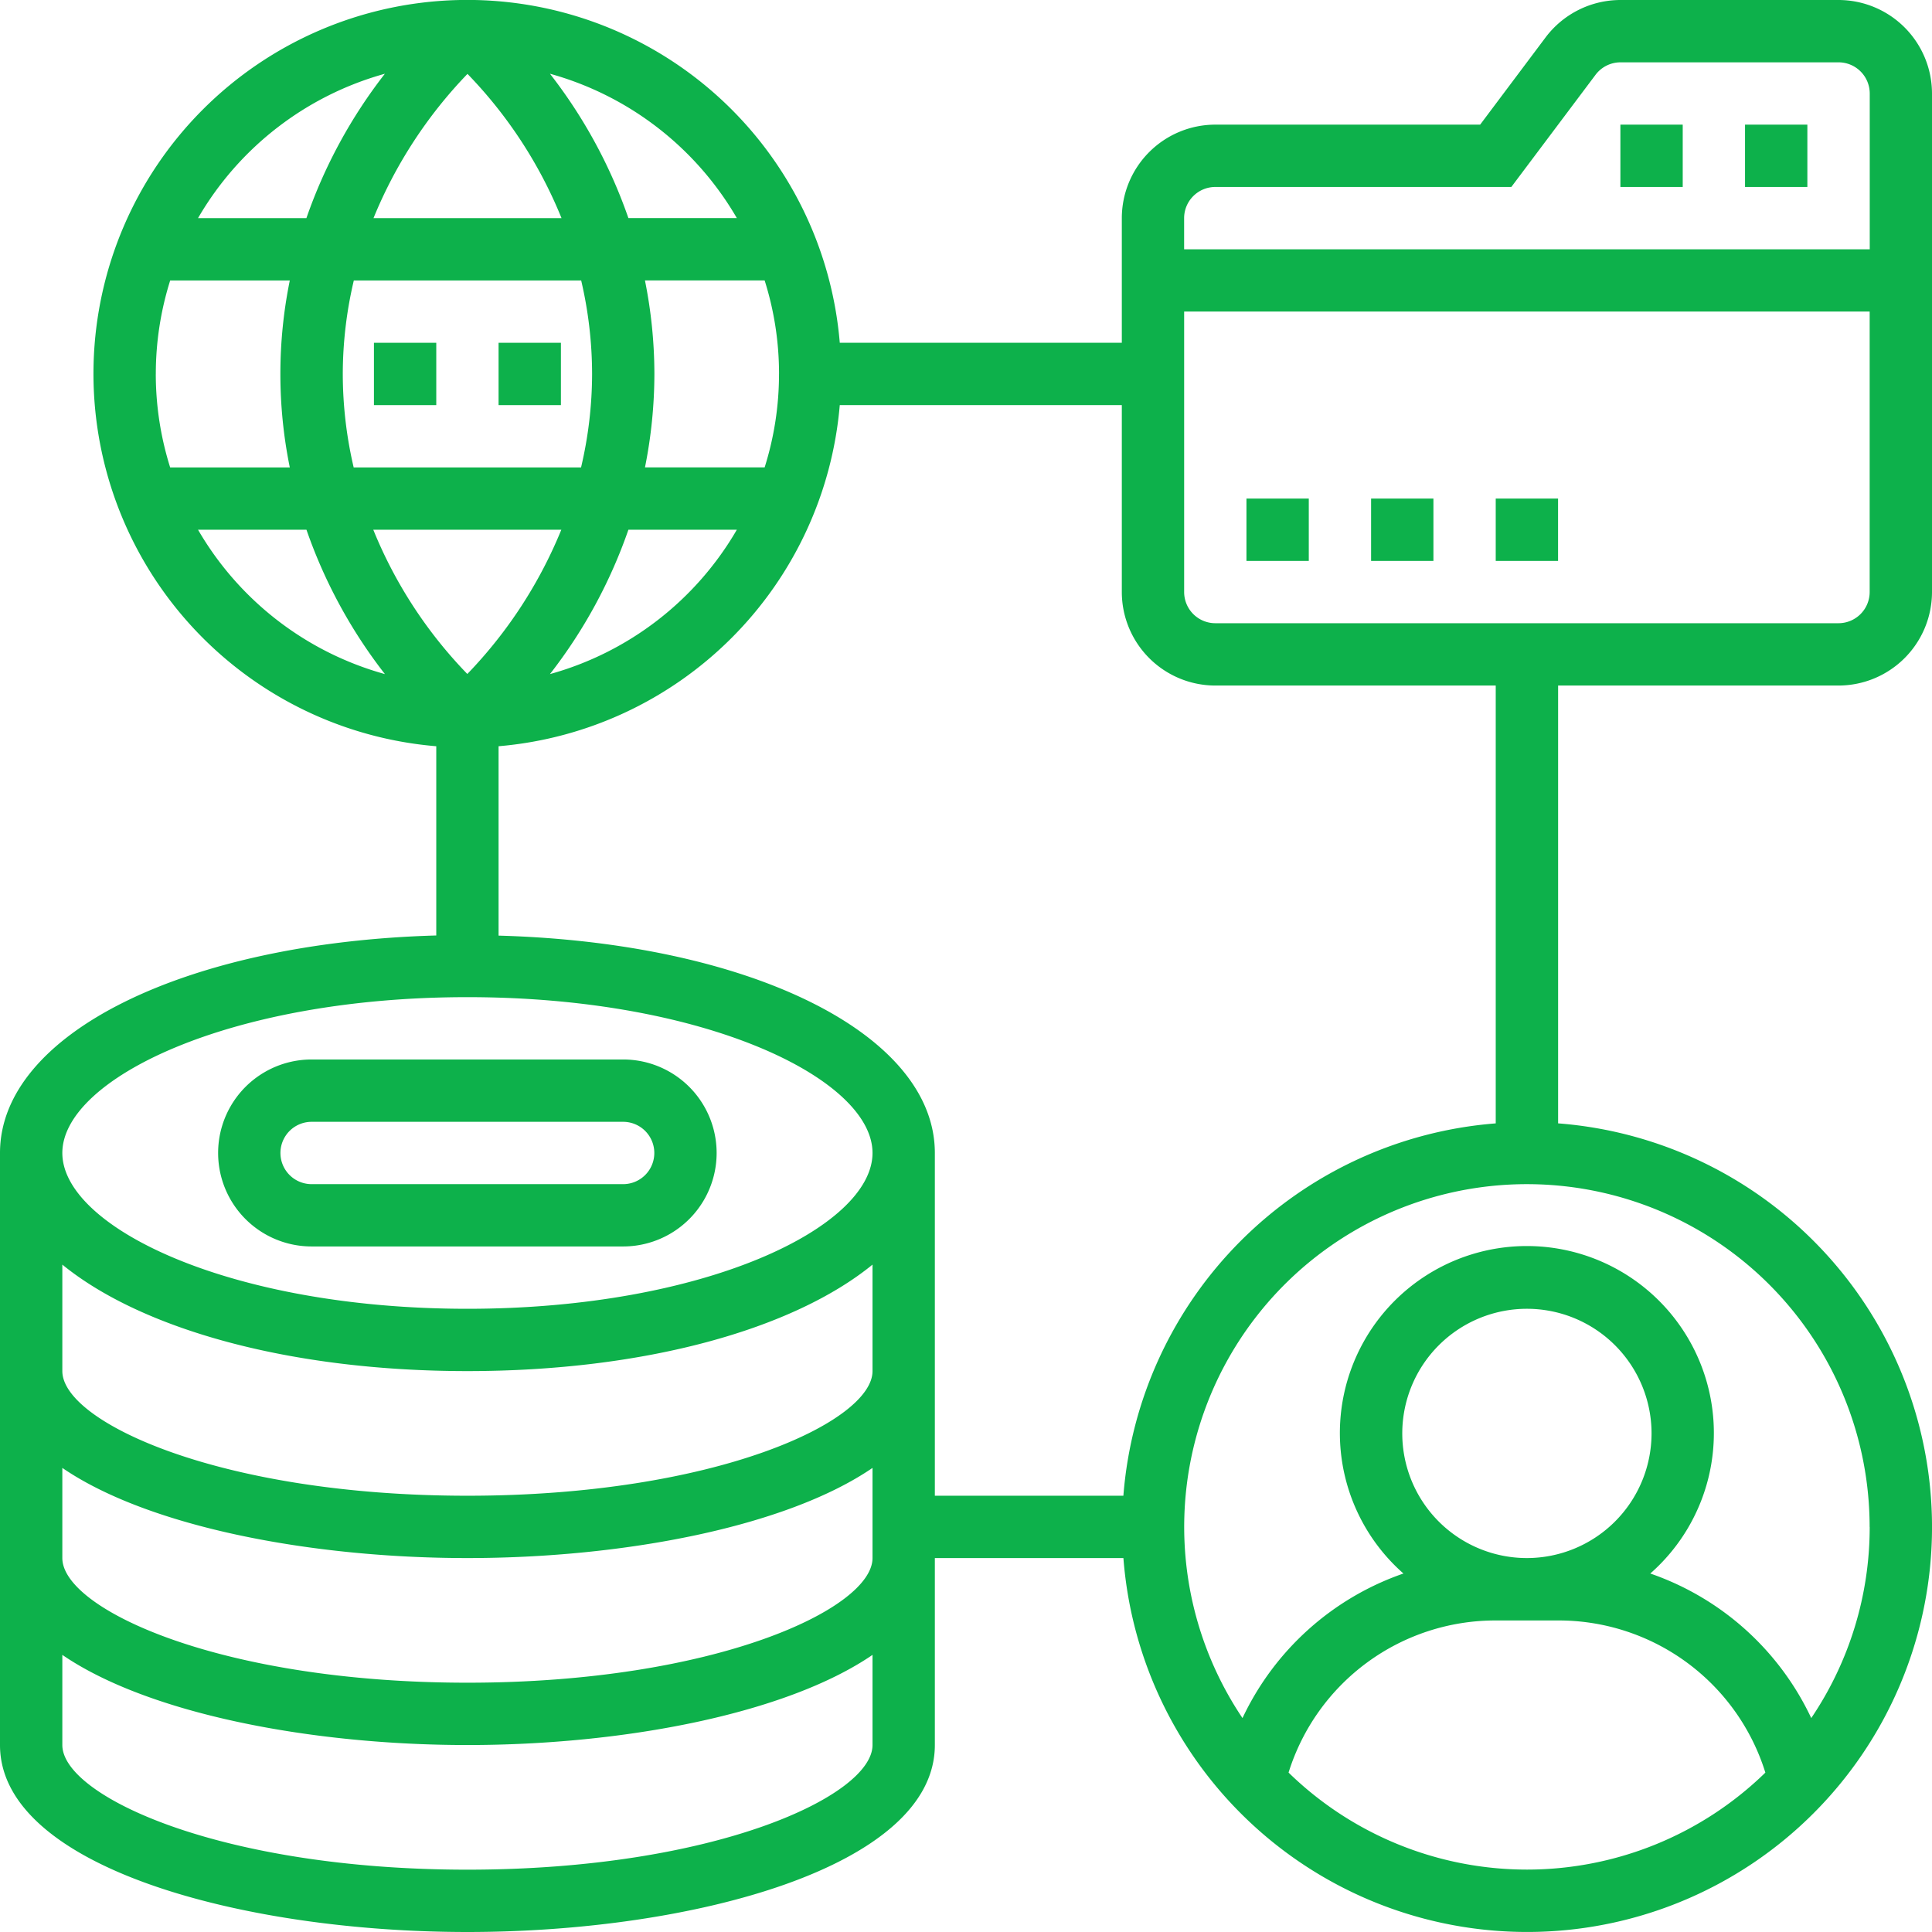
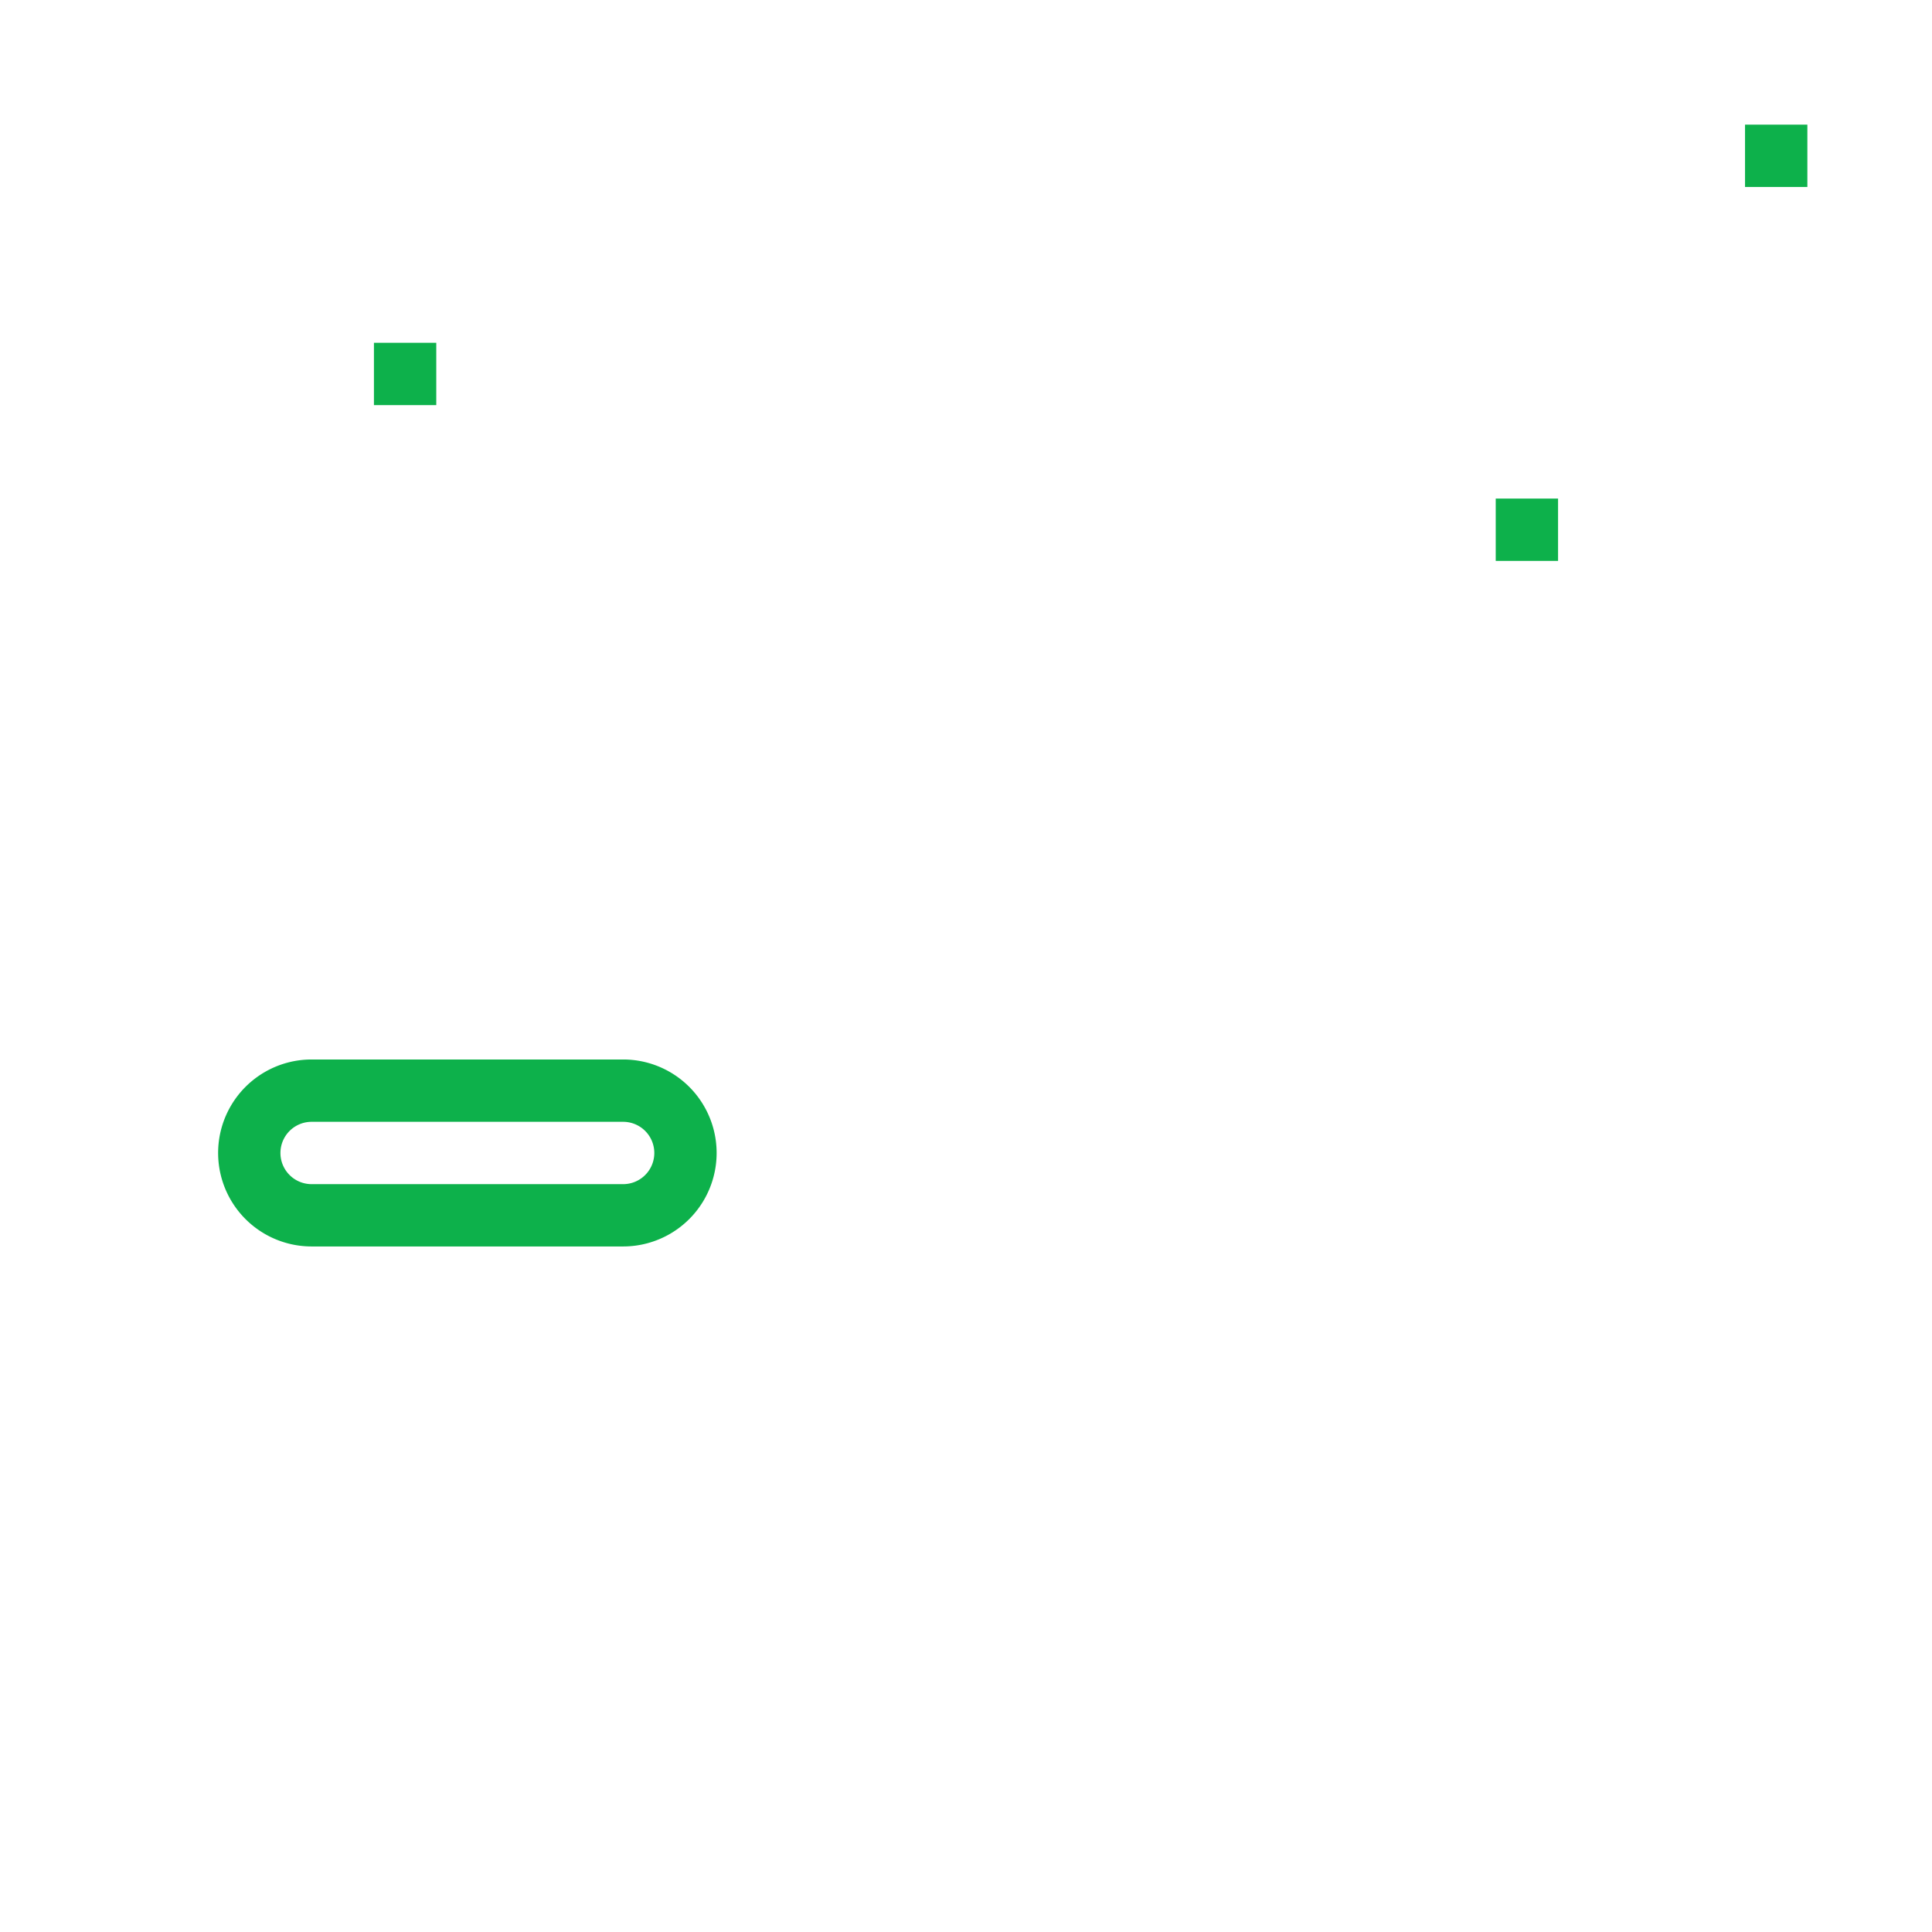
<svg xmlns="http://www.w3.org/2000/svg" width="80" height="80" viewBox="0 0 80 80">
  <g id="data-complexity" transform="translate(-1 -1)">
    <path id="Path_126" data-name="Path 126" d="M11.871,42.742h12.9a3.871,3.871,0,0,0,0-7.742h-12.9a3.871,3.871,0,1,0,0,7.742Zm0-5.161h12.9a1.29,1.29,0,1,1,0,2.581h-12.9a1.29,1.29,0,1,1,0-2.581Z" transform="translate(2.032 9.871)" fill="#0db14b" />
-     <path id="Path_127" data-name="Path 127" d="M77.129,29.387A3.876,3.876,0,0,0,81,25.516V4.871A3.876,3.876,0,0,0,77.129,1H68.1A3.884,3.884,0,0,0,65,2.548L62.29,6.161H51.323a3.876,3.876,0,0,0-3.871,3.871v5.161H35.773A15.478,15.478,0,1,0,19.065,31.9v7.836C8.683,40.03,1,43.8,1,48.742V73.258C1,78.286,10.973,81,20.355,81S39.71,78.286,39.71,73.258V65.516h7.808a16.766,16.766,0,1,0,18-18V29.387Zm0-2.581H51.323a1.292,1.292,0,0,1-1.29-1.29V13.9H78.419V25.516A1.292,1.292,0,0,1,77.129,26.806ZM51.323,8.742H63.581L67.066,4.1A1.293,1.293,0,0,1,68.1,3.581h9.032a1.292,1.292,0,0,1,1.29,1.29v6.452H50.032v-1.29A1.292,1.292,0,0,1,51.323,8.742ZM7.452,16.484a12.885,12.885,0,0,1,.595-3.871H13a19.39,19.39,0,0,0,0,7.742H8.046a12.885,12.885,0,0,1-.595-3.871Zm7.742,0a16.908,16.908,0,0,1,.457-3.871h9.414a17.042,17.042,0,0,1,.452,3.871,16.908,16.908,0,0,1-.457,3.871H15.645A17.042,17.042,0,0,1,15.194,16.484ZM20.357,4.059a18.634,18.634,0,0,1,3.894,5.973H16.466a18.886,18.886,0,0,1,3.892-5.973Zm3.886,18.876a18.855,18.855,0,0,1-3.892,5.973,18.634,18.634,0,0,1-3.894-5.973Zm2.778,0h4.49a12.945,12.945,0,0,1-7.739,5.978,20.835,20.835,0,0,0,3.249-5.978Zm6.236-6.452a12.844,12.844,0,0,1-.595,3.871H27.707a19.811,19.811,0,0,0,.39-3.871,19.709,19.709,0,0,0-.391-3.871h4.956A12.8,12.8,0,0,1,33.258,16.484Zm-1.746-6.452h-4.49a20.835,20.835,0,0,0-3.249-5.978A12.945,12.945,0,0,1,31.512,10.032ZM16.937,4.054a20.835,20.835,0,0,0-3.249,5.978H9.2A12.945,12.945,0,0,1,16.937,4.054ZM9.2,22.935h4.49a20.835,20.835,0,0,0,3.249,5.978A12.945,12.945,0,0,1,9.2,22.935ZM20.355,42.29c9.885,0,16.774,3.4,16.774,6.452s-6.889,6.452-16.774,6.452-16.774-3.4-16.774-6.452S10.47,42.29,20.355,42.29ZM3.581,53.365C6.863,56.041,13,57.774,20.355,57.774s13.492-1.733,16.774-4.409v4.409c0,2.1-6.534,5.161-16.774,5.161S3.581,59.879,3.581,57.774Zm0,8.418c3.57,2.445,10.311,3.733,16.774,3.733s13.2-1.288,16.774-3.733v3.733c0,2.1-6.534,5.161-16.774,5.161S3.581,67.621,3.581,65.516ZM20.355,78.419c-10.24,0-16.774-3.057-16.774-5.161V69.525c3.57,2.445,10.311,3.733,16.774,3.733s13.2-1.288,16.774-3.733v3.733C37.129,75.363,30.595,78.419,20.355,78.419Zm34-4.015A8.969,8.969,0,0,1,62.935,68.1h2.581A8.964,8.964,0,0,1,74.1,74.4a14.14,14.14,0,0,1-19.742,0Zm9.871-8.888a5.161,5.161,0,1,1,5.161-5.161A5.166,5.166,0,0,1,64.226,65.516Zm14.194-1.29A14.121,14.121,0,0,1,76,72.142a11.52,11.52,0,0,0-6.665-5.986,7.743,7.743,0,1,0-10.221,0,11.532,11.532,0,0,0-6.665,5.986,14.191,14.191,0,1,1,25.968-7.916ZM62.935,47.517A16.777,16.777,0,0,0,47.517,62.935H39.71V48.742c0-4.945-7.683-8.712-18.065-9V31.9A15.492,15.492,0,0,0,35.773,17.774H47.452v7.742a3.876,3.876,0,0,0,3.871,3.871H62.935Z" fill="#0db14b" />
    <path id="Path_128" data-name="Path 128" d="M57,5h2.581V7.581H57Z" transform="translate(16.258 1.161)" fill="#0db14b" />
-     <path id="Path_129" data-name="Path 129" d="M53,5h2.581V7.581H53Z" transform="translate(15.097 1.161)" fill="#0db14b" />
-     <path id="Path_130" data-name="Path 130" d="M41,17h2.581v2.581H41Z" transform="translate(11.613 4.645)" fill="#0db14b" />
-     <path id="Path_131" data-name="Path 131" d="M45,17h2.581v2.581H45Z" transform="translate(12.774 4.645)" fill="#0db14b" />
    <path id="Path_132" data-name="Path 132" d="M49,17h2.581v2.581H49Z" transform="translate(13.935 4.645)" fill="#0db14b" />
-     <path id="Path_133" data-name="Path 133" d="M17,12h2.581v2.581H17Z" transform="translate(4.645 3.194)" fill="#0db14b" />
    <path id="Path_134" data-name="Path 134" d="M13,12h2.581v2.581H13Z" transform="translate(3.484 3.194)" fill="#0db14b" />
  </g>
</svg>